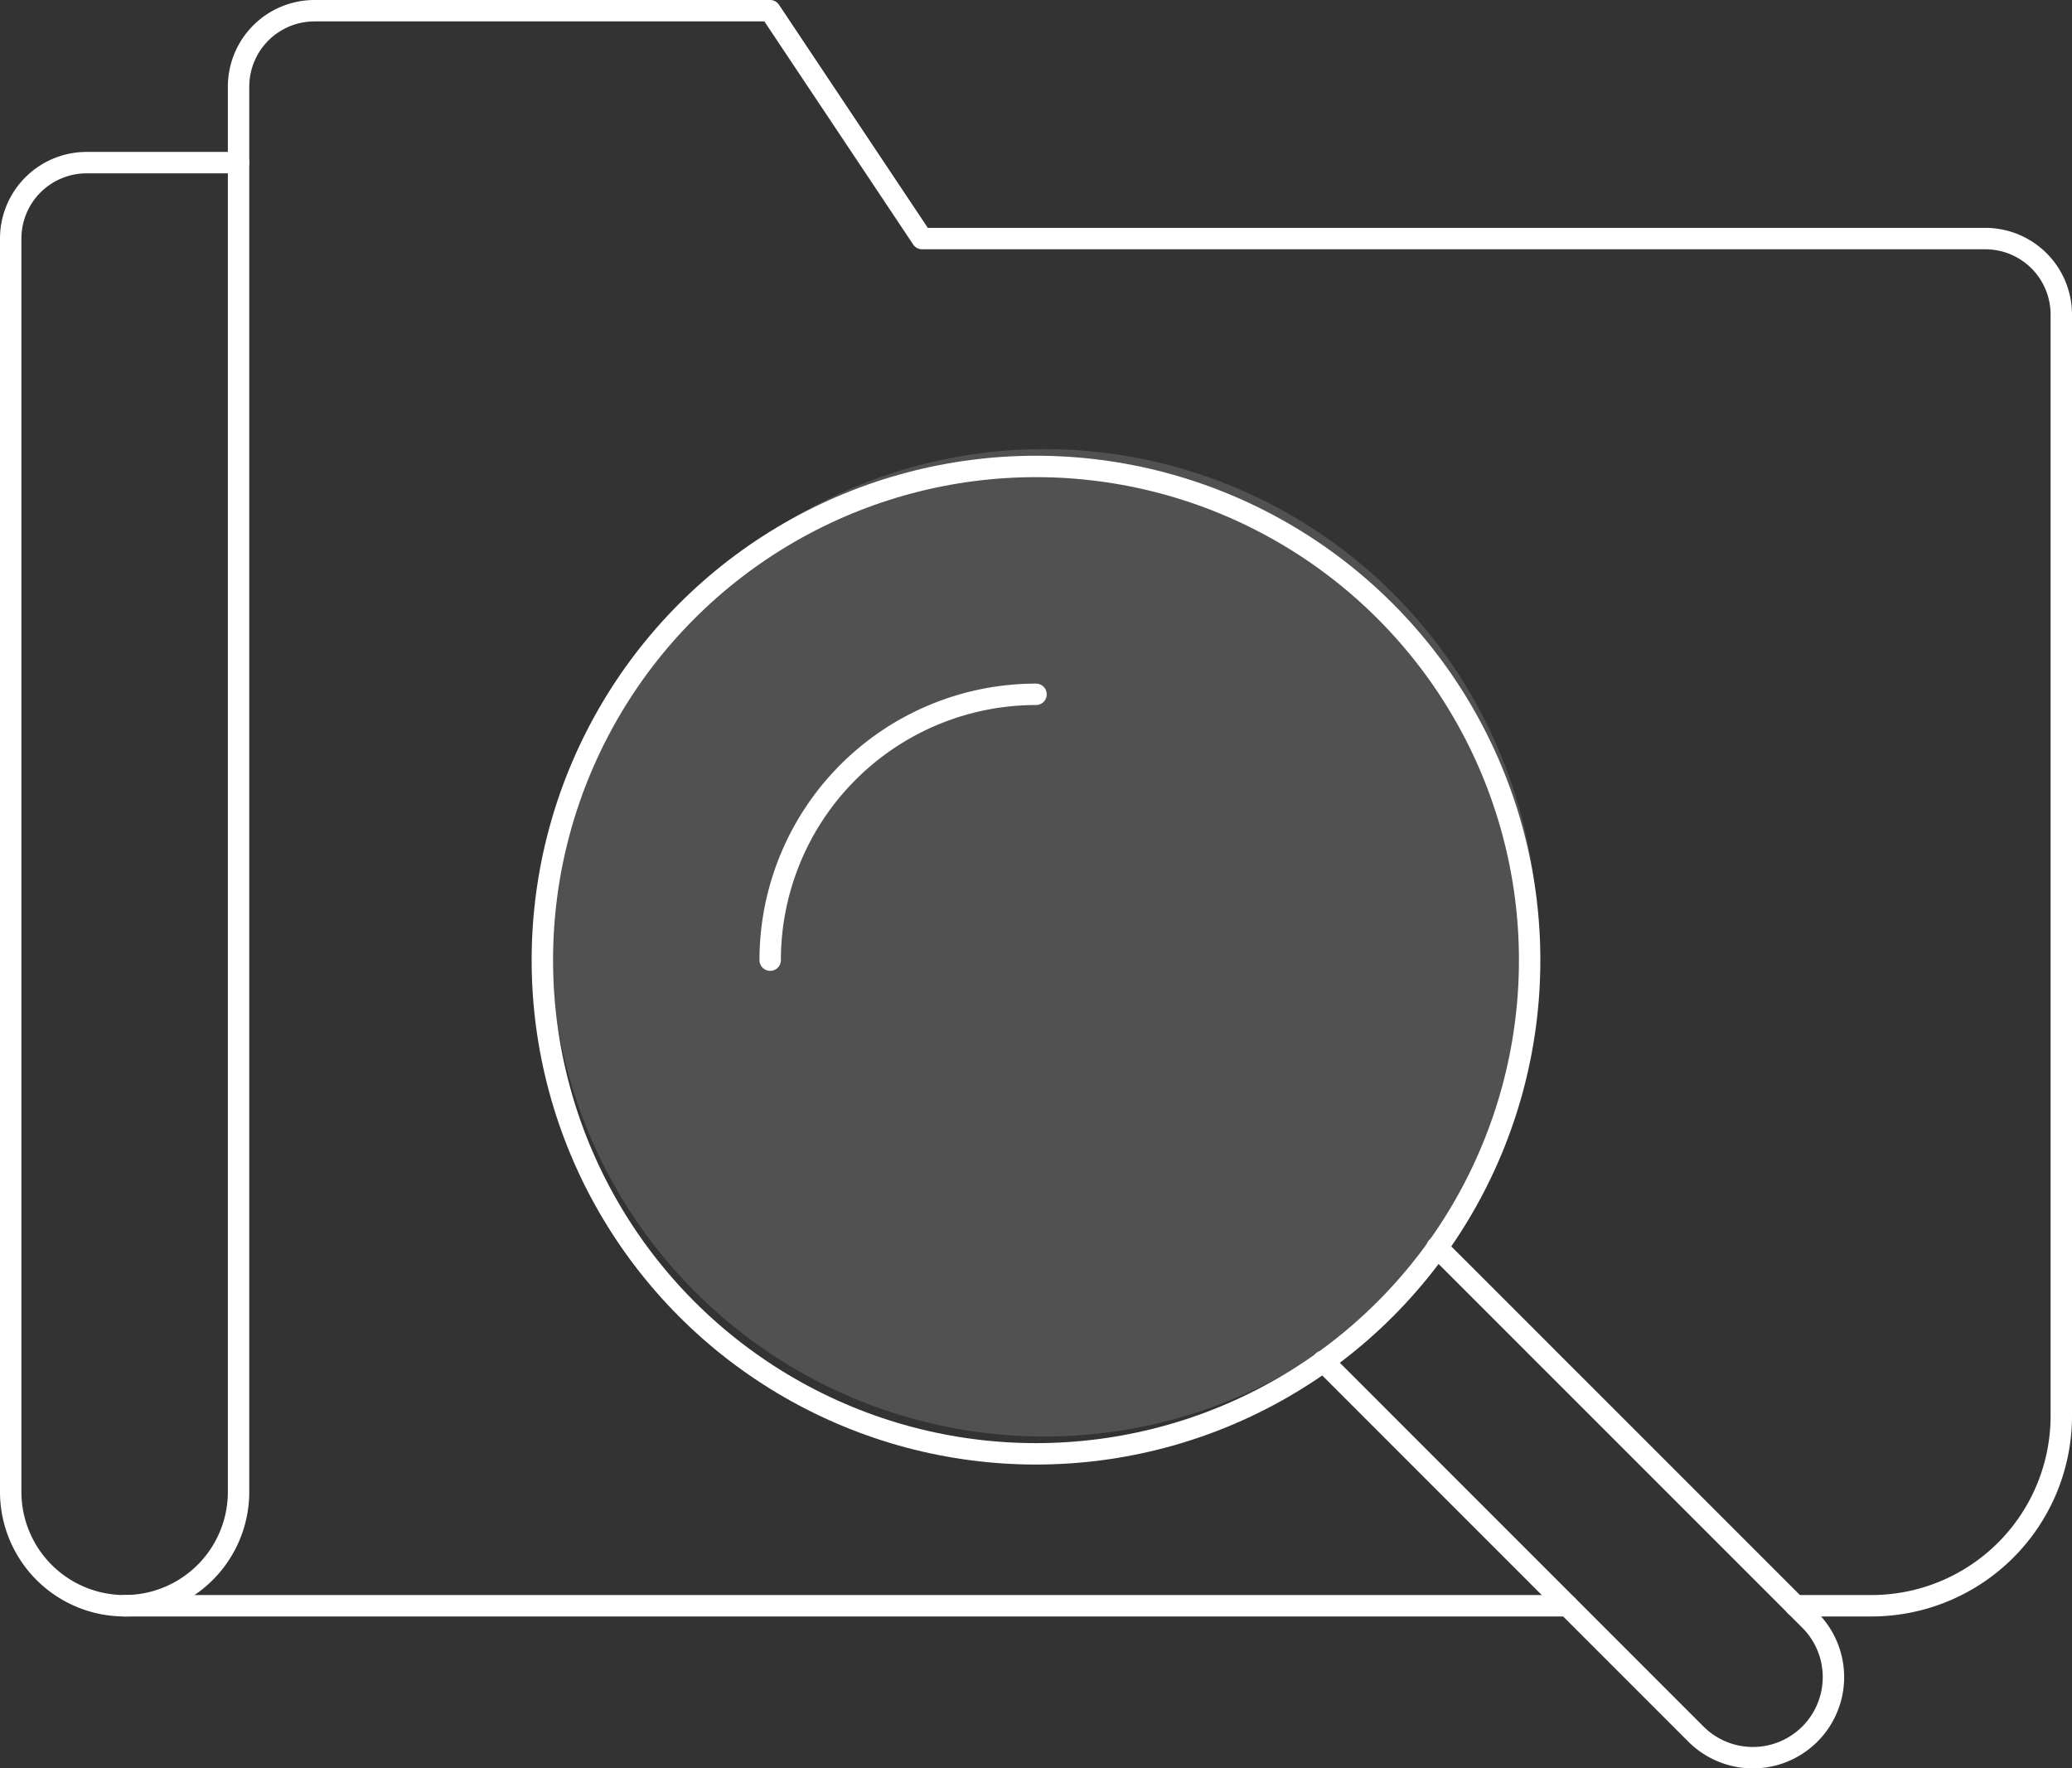
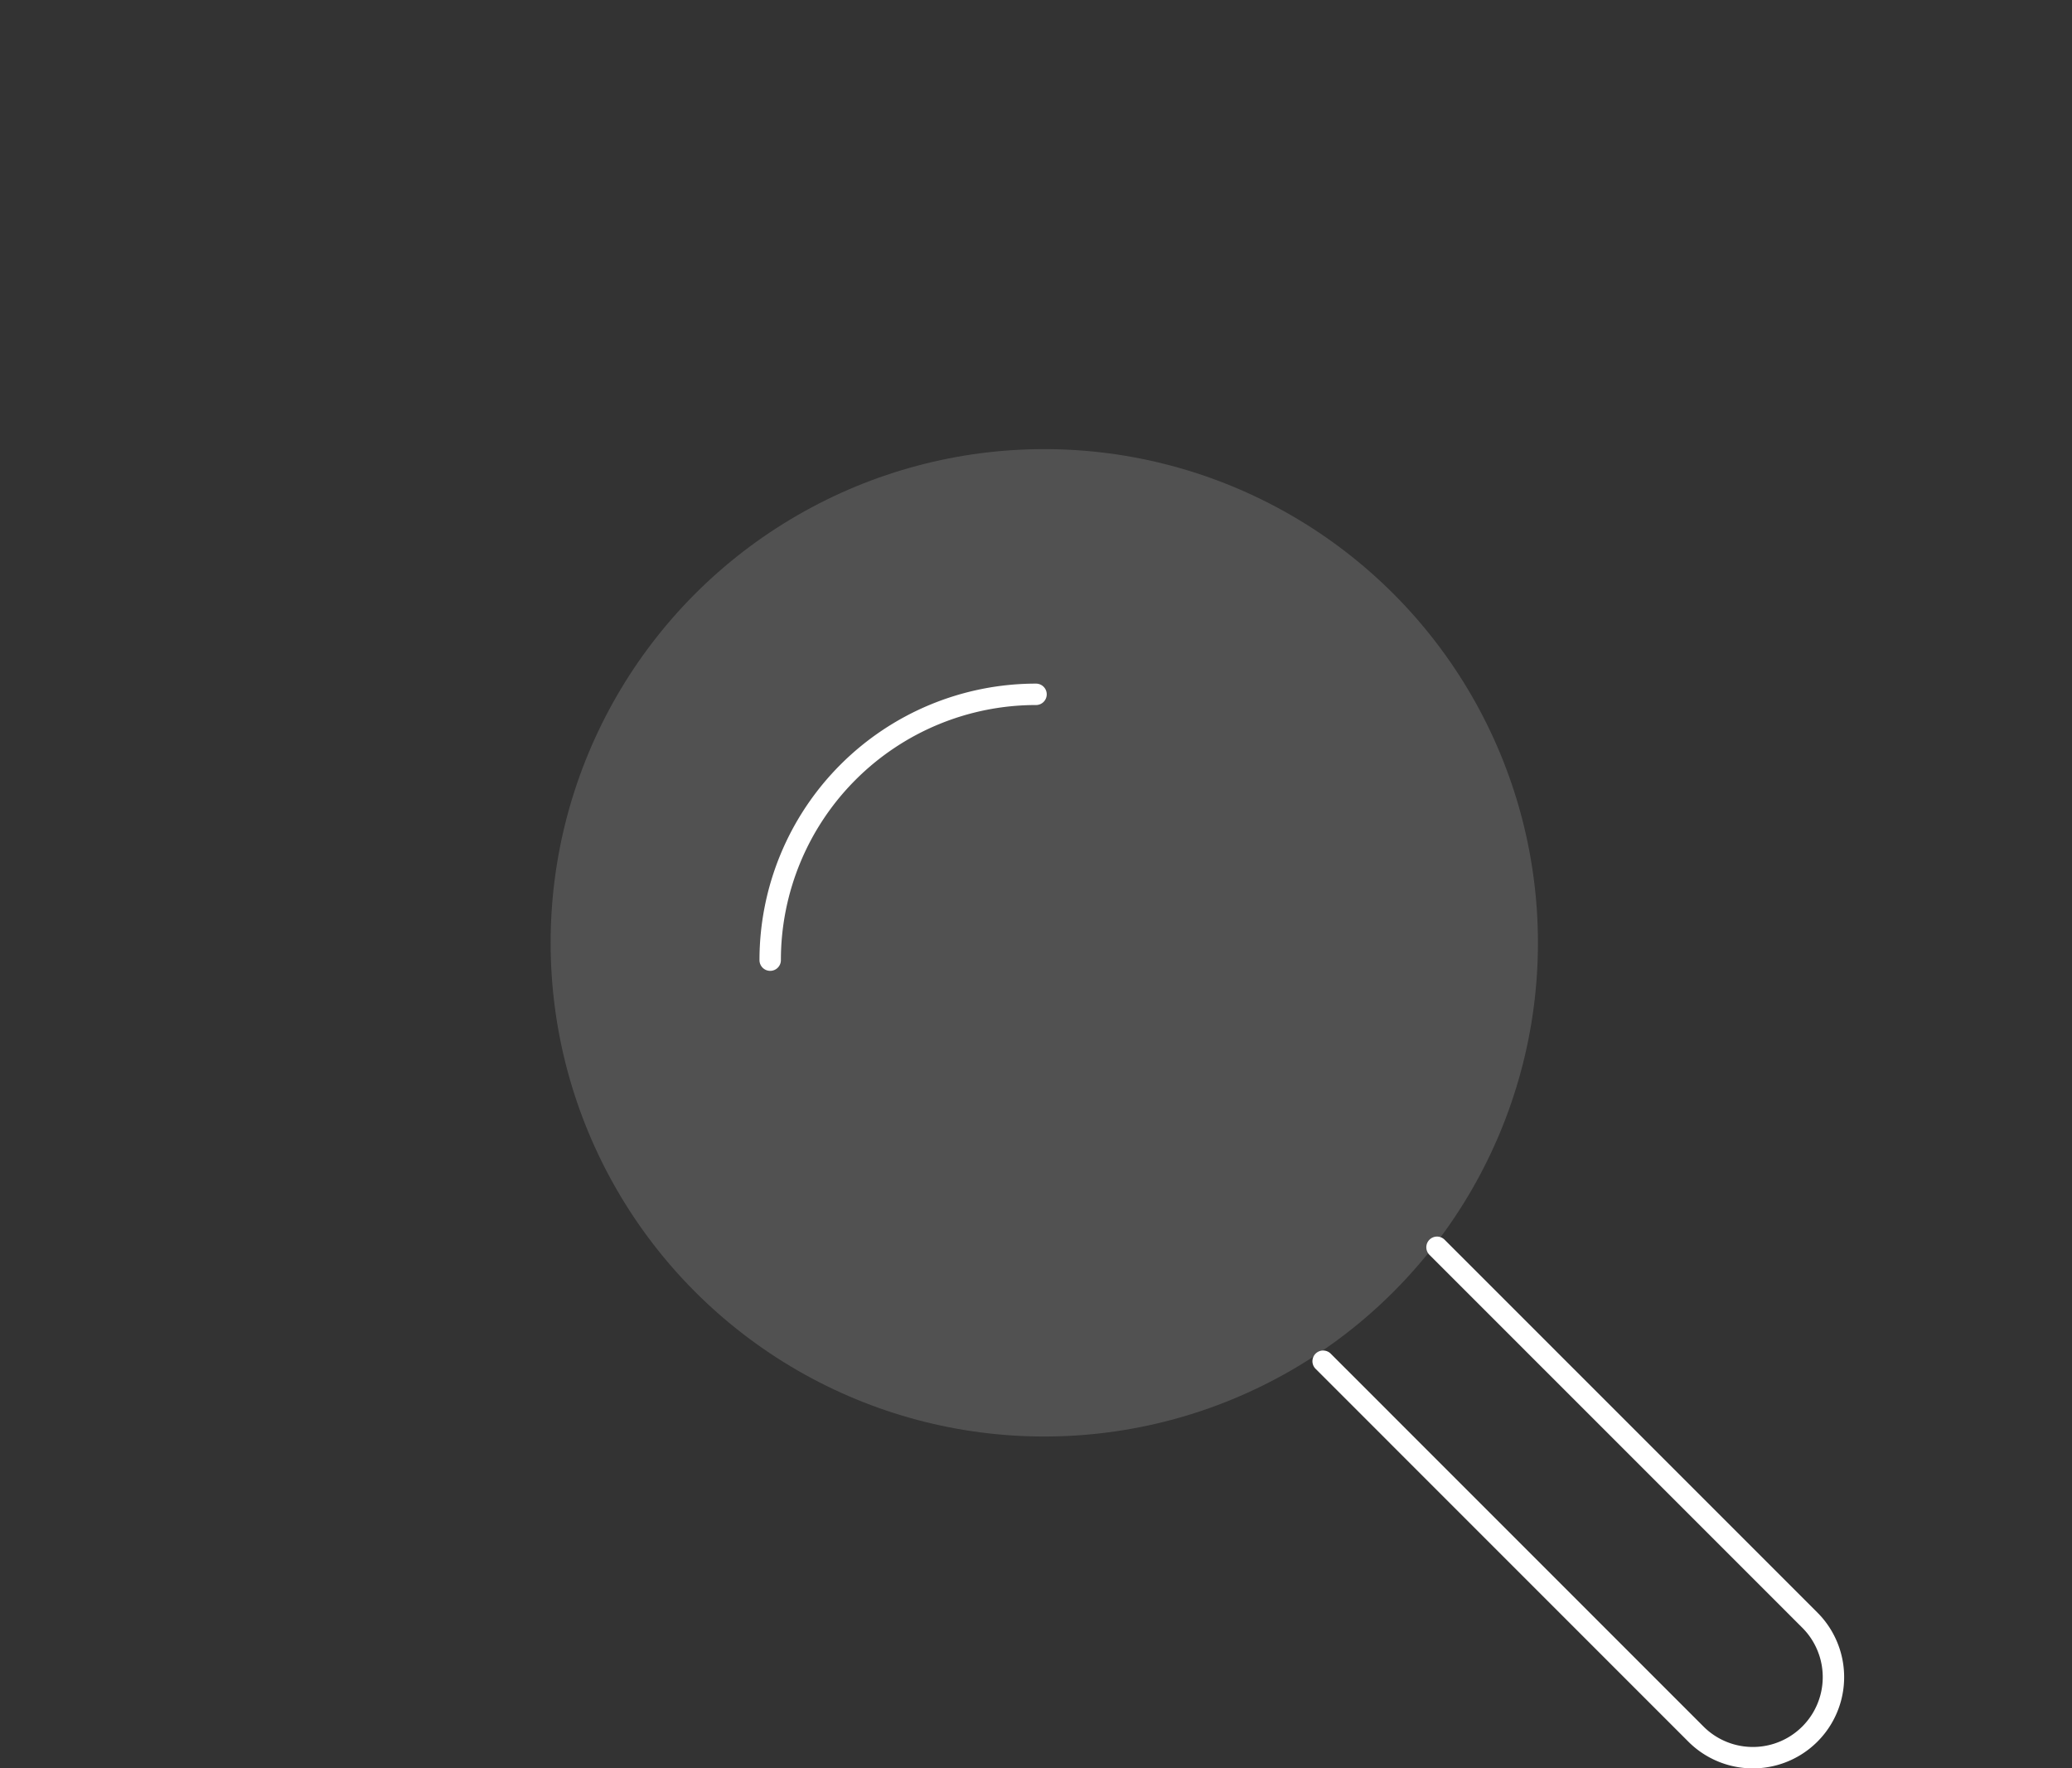
<svg xmlns="http://www.w3.org/2000/svg" width="96.79" height="82.599">
  <rect width="100%" height="100%" fill="#333333" stroke="none" />
  <g transform="translate(-489.095 -606.482)">
-     <circle cx="23.06" cy="23.06" r="23.06" transform="translate(514.43 628.269)" fill="none" stroke="#fff" stroke-linecap="round" stroke-linejoin="round" />
    <path d="M525.073 651.329a12.418 12.418 0 0112.418-12.416m13.412 31.15l17.414 17.416a3.763 3.763 0 105.322-5.322l-17.416-17.416" fill="none" stroke="#fff" stroke-linecap="round" stroke-linejoin="round" />
-     <path d="M562.325 681.485h-67.408a5.322 5.322 0 01-5.322-5.322v-58.538a3.548 3.548 0 013.549-3.547h7.095" fill="none" stroke="#fff" stroke-linecap="round" stroke-linejoin="round" />
-     <path d="M572.969 681.485h3.547a8.869 8.869 0 008.869-8.869v-51.443a3.548 3.548 0 00-3.547-3.547h-49.669l-7.1-10.644h-21.281a3.549 3.549 0 00-3.549 3.549v65.632a5.321 5.321 0 01-5.322 5.322" fill="none" stroke="#fff" stroke-linecap="round" stroke-linejoin="round" />
    <circle cx="23.06" cy="23.06" r="23.06" transform="translate(514.817 627.46)" fill="#fff" opacity=".15" />
  </g>
</svg>